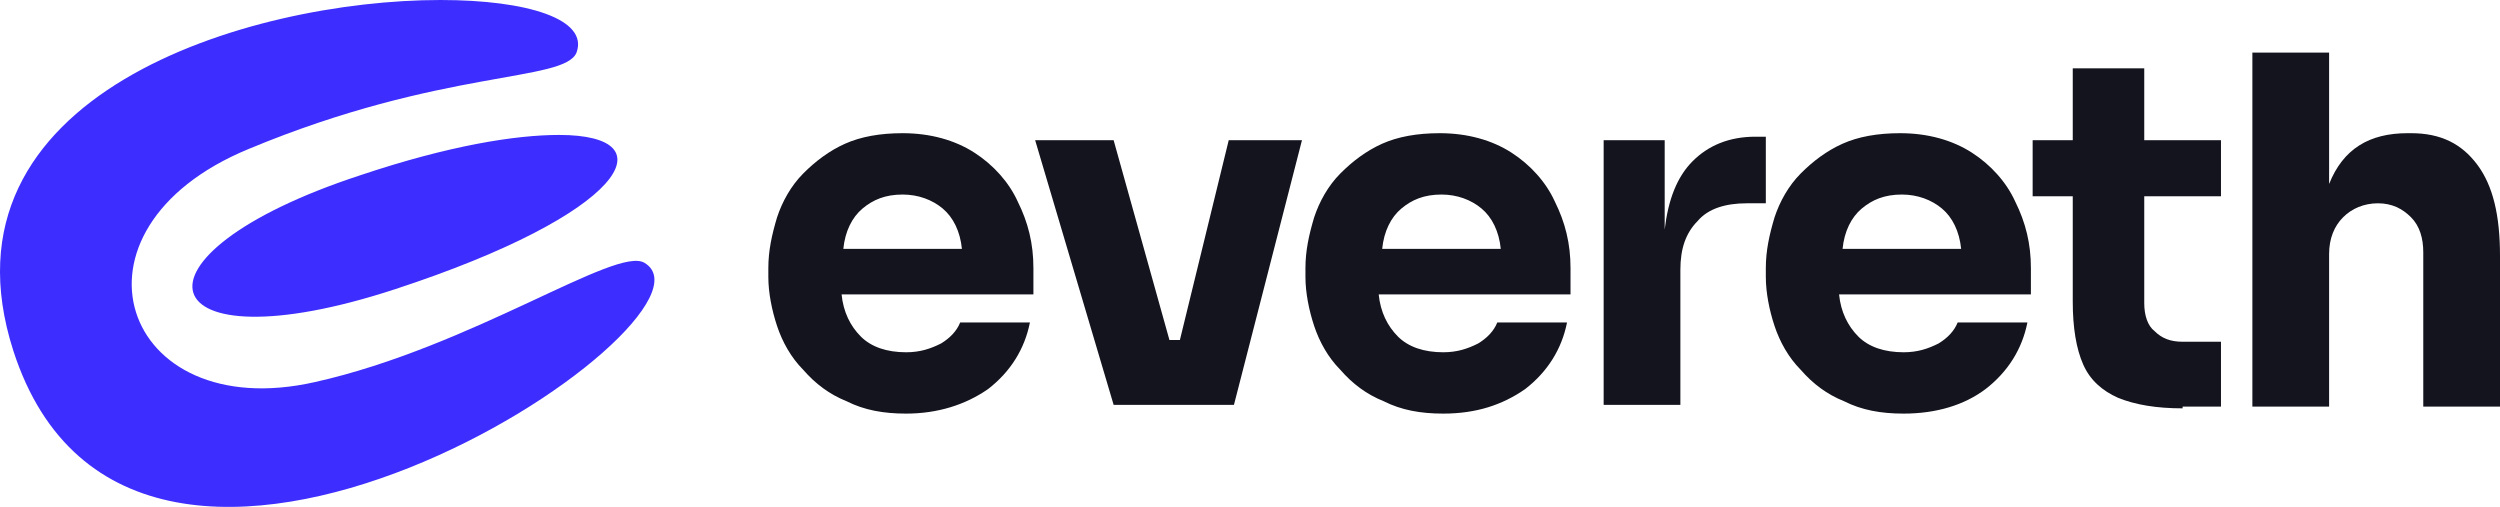
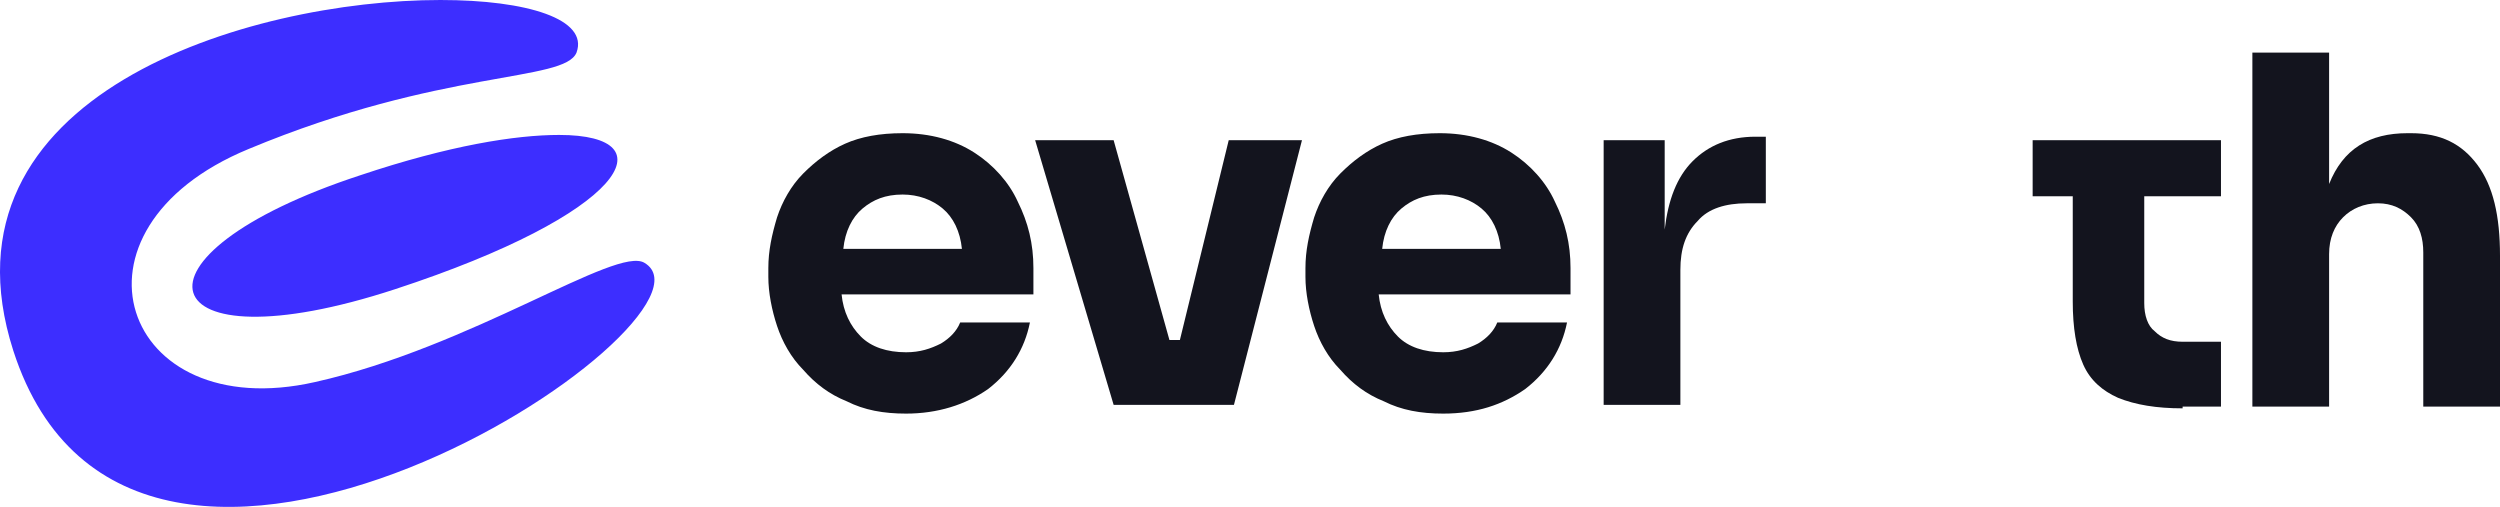
<svg xmlns="http://www.w3.org/2000/svg" width="217" height="44" viewBox="0 0 217 44" fill="none">
  <path d="M31.272 15.212C9.929 22.21 12.957 32.098 34.3 25.1C54.28 18.559 58.216 11.713 48.528 11.713C44.744 11.713 38.992 12.626 31.272 15.212ZM1.15 30.424C11.595 62.827 64.119 27.686 55.945 22.818C53.523 21.297 40.96 30.12 27.337 33.163C10.535 36.966 4.632 19.928 21.585 12.93C38.386 5.933 48.982 7.15 50.042 4.564C51.101 1.673 45.803 0 38.235 0C21.585 0 -5.964 8.215 1.15 30.424Z" fill="#3D2EFF" />
  <path d="M78.65 35.901C76.682 35.901 75.017 35.597 73.504 34.836C71.99 34.227 70.779 33.315 69.719 32.098C68.66 31.033 67.903 29.664 67.449 28.295C66.995 26.926 66.692 25.404 66.692 24.035V23.275C66.692 21.753 66.995 20.384 67.449 18.863C67.903 17.494 68.66 16.125 69.719 15.06C70.779 13.995 71.99 13.082 73.352 12.474C74.715 11.866 76.38 11.561 78.347 11.561C80.769 11.561 82.888 12.17 84.553 13.235C86.219 14.3 87.581 15.821 88.338 17.494C89.246 19.32 89.7 21.145 89.7 23.275V25.556H73.05C73.201 27.078 73.806 28.295 74.715 29.207C75.623 30.12 76.985 30.577 78.65 30.577C79.861 30.577 80.769 30.272 81.678 29.816C82.434 29.36 83.04 28.751 83.343 27.991H89.397C88.943 30.272 87.732 32.25 85.764 33.771C83.797 35.14 81.375 35.901 78.65 35.901ZM78.347 16.886C76.834 16.886 75.774 17.342 74.866 18.102C73.958 18.863 73.352 20.08 73.201 21.601H83.494C83.343 20.08 82.737 18.863 81.829 18.102C80.921 17.342 79.71 16.886 78.347 16.886Z" fill="#13141E" />
  <path d="M96.663 35.14L89.851 12.17H96.663L101.507 29.512H102.415L106.653 12.17H113.011L107.107 35.14H96.663Z" fill="#13141E" />
  <path d="M125.271 35.901C123.304 35.901 121.639 35.597 120.125 34.836C118.611 34.227 117.4 33.315 116.341 32.098C115.281 31.033 114.524 29.664 114.07 28.295C113.616 26.926 113.313 25.404 113.313 24.035V23.275C113.313 21.753 113.616 20.384 114.07 18.863C114.524 17.494 115.281 16.125 116.341 15.06C117.4 13.995 118.611 13.082 119.974 12.474C121.336 11.866 123.001 11.561 124.969 11.561C127.391 11.561 129.51 12.17 131.175 13.235C132.84 14.3 134.202 15.821 134.959 17.494C135.867 19.32 136.321 21.145 136.321 23.275V25.556H119.671C119.822 27.078 120.428 28.295 121.336 29.207C122.244 30.12 123.606 30.577 125.271 30.577C126.482 30.577 127.391 30.272 128.299 29.816C129.056 29.36 129.661 28.751 129.964 27.991H136.018C135.564 30.272 134.353 32.25 132.386 33.771C130.418 35.14 128.147 35.901 125.271 35.901ZM125.12 16.886C123.606 16.886 122.547 17.342 121.639 18.102C120.73 18.863 120.125 20.08 119.974 21.601H130.266C130.115 20.08 129.51 18.863 128.601 18.102C127.693 17.342 126.482 16.886 125.12 16.886Z" fill="#13141E" />
  <path d="M139.197 35.14V12.17H144.495V19.928C144.798 17.342 145.555 15.364 146.917 13.995C148.279 12.626 150.096 11.866 152.366 11.866H153.274V17.646H151.609C149.793 17.646 148.279 18.102 147.371 19.167C146.311 20.232 145.857 21.601 145.857 23.427V35.14H139.197Z" fill="#13141E" />
-   <path d="M165.232 35.901C163.265 35.901 161.6 35.597 160.086 34.836C158.572 34.227 157.361 33.315 156.302 32.098C155.242 31.033 154.485 29.664 154.031 28.295C153.577 26.926 153.274 25.404 153.274 24.035V23.275C153.274 21.753 153.577 20.384 154.031 18.863C154.485 17.494 155.242 16.125 156.302 15.06C157.361 13.995 158.572 13.082 159.935 12.474C161.297 11.866 162.962 11.561 164.93 11.561C167.352 11.561 169.471 12.17 171.136 13.235C172.801 14.3 174.163 15.821 174.92 17.494C175.828 19.32 176.282 21.145 176.282 23.275V25.556H159.632C159.783 27.078 160.389 28.295 161.297 29.207C162.205 30.12 163.567 30.577 165.232 30.577C166.443 30.577 167.352 30.272 168.26 29.816C169.017 29.36 169.622 28.751 169.925 27.991H175.979C175.525 30.272 174.314 32.25 172.347 33.771C170.53 35.14 168.108 35.901 165.232 35.901ZM165.081 16.886C163.567 16.886 162.508 17.342 161.6 18.102C160.691 18.863 160.086 20.08 159.935 21.601H170.227C170.076 20.08 169.471 18.863 168.562 18.102C167.654 17.342 166.443 16.886 165.081 16.886Z" fill="#13141E" />
-   <path d="M189.451 35.444C187.181 35.444 185.364 35.14 183.851 34.532C182.488 33.923 181.429 33.011 180.823 31.641C180.218 30.272 179.915 28.447 179.915 26.165V17.038H176.434V12.17H179.915V5.933H186.121V12.17H192.781V17.038H186.121V26.317C186.121 27.382 186.424 28.295 187.029 28.751C187.635 29.36 188.392 29.664 189.451 29.664H192.781V35.292H189.451V35.444Z" fill="#13141E" />
+   <path d="M189.451 35.444C187.181 35.444 185.364 35.14 183.851 34.532C182.488 33.923 181.429 33.011 180.823 31.641C180.218 30.272 179.915 28.447 179.915 26.165V17.038H176.434V12.17H179.915H186.121V12.17H192.781V17.038H186.121V26.317C186.121 27.382 186.424 28.295 187.029 28.751C187.635 29.36 188.392 29.664 189.451 29.664H192.781V35.292H189.451V35.444Z" fill="#13141E" />
  <path d="M195.506 4.564H202.166V15.973C203.377 12.93 205.647 11.561 208.978 11.561H209.28C211.854 11.561 213.67 12.474 215.032 14.3C216.395 16.125 217 18.711 217 22.21V35.292H210.34V21.906C210.34 20.689 210.037 19.624 209.28 18.863C208.523 18.102 207.615 17.646 206.404 17.646C205.193 17.646 204.134 18.102 203.377 18.863C202.62 19.624 202.166 20.689 202.166 22.058V35.292H195.506V4.564Z" fill="#13141E" />
</svg>